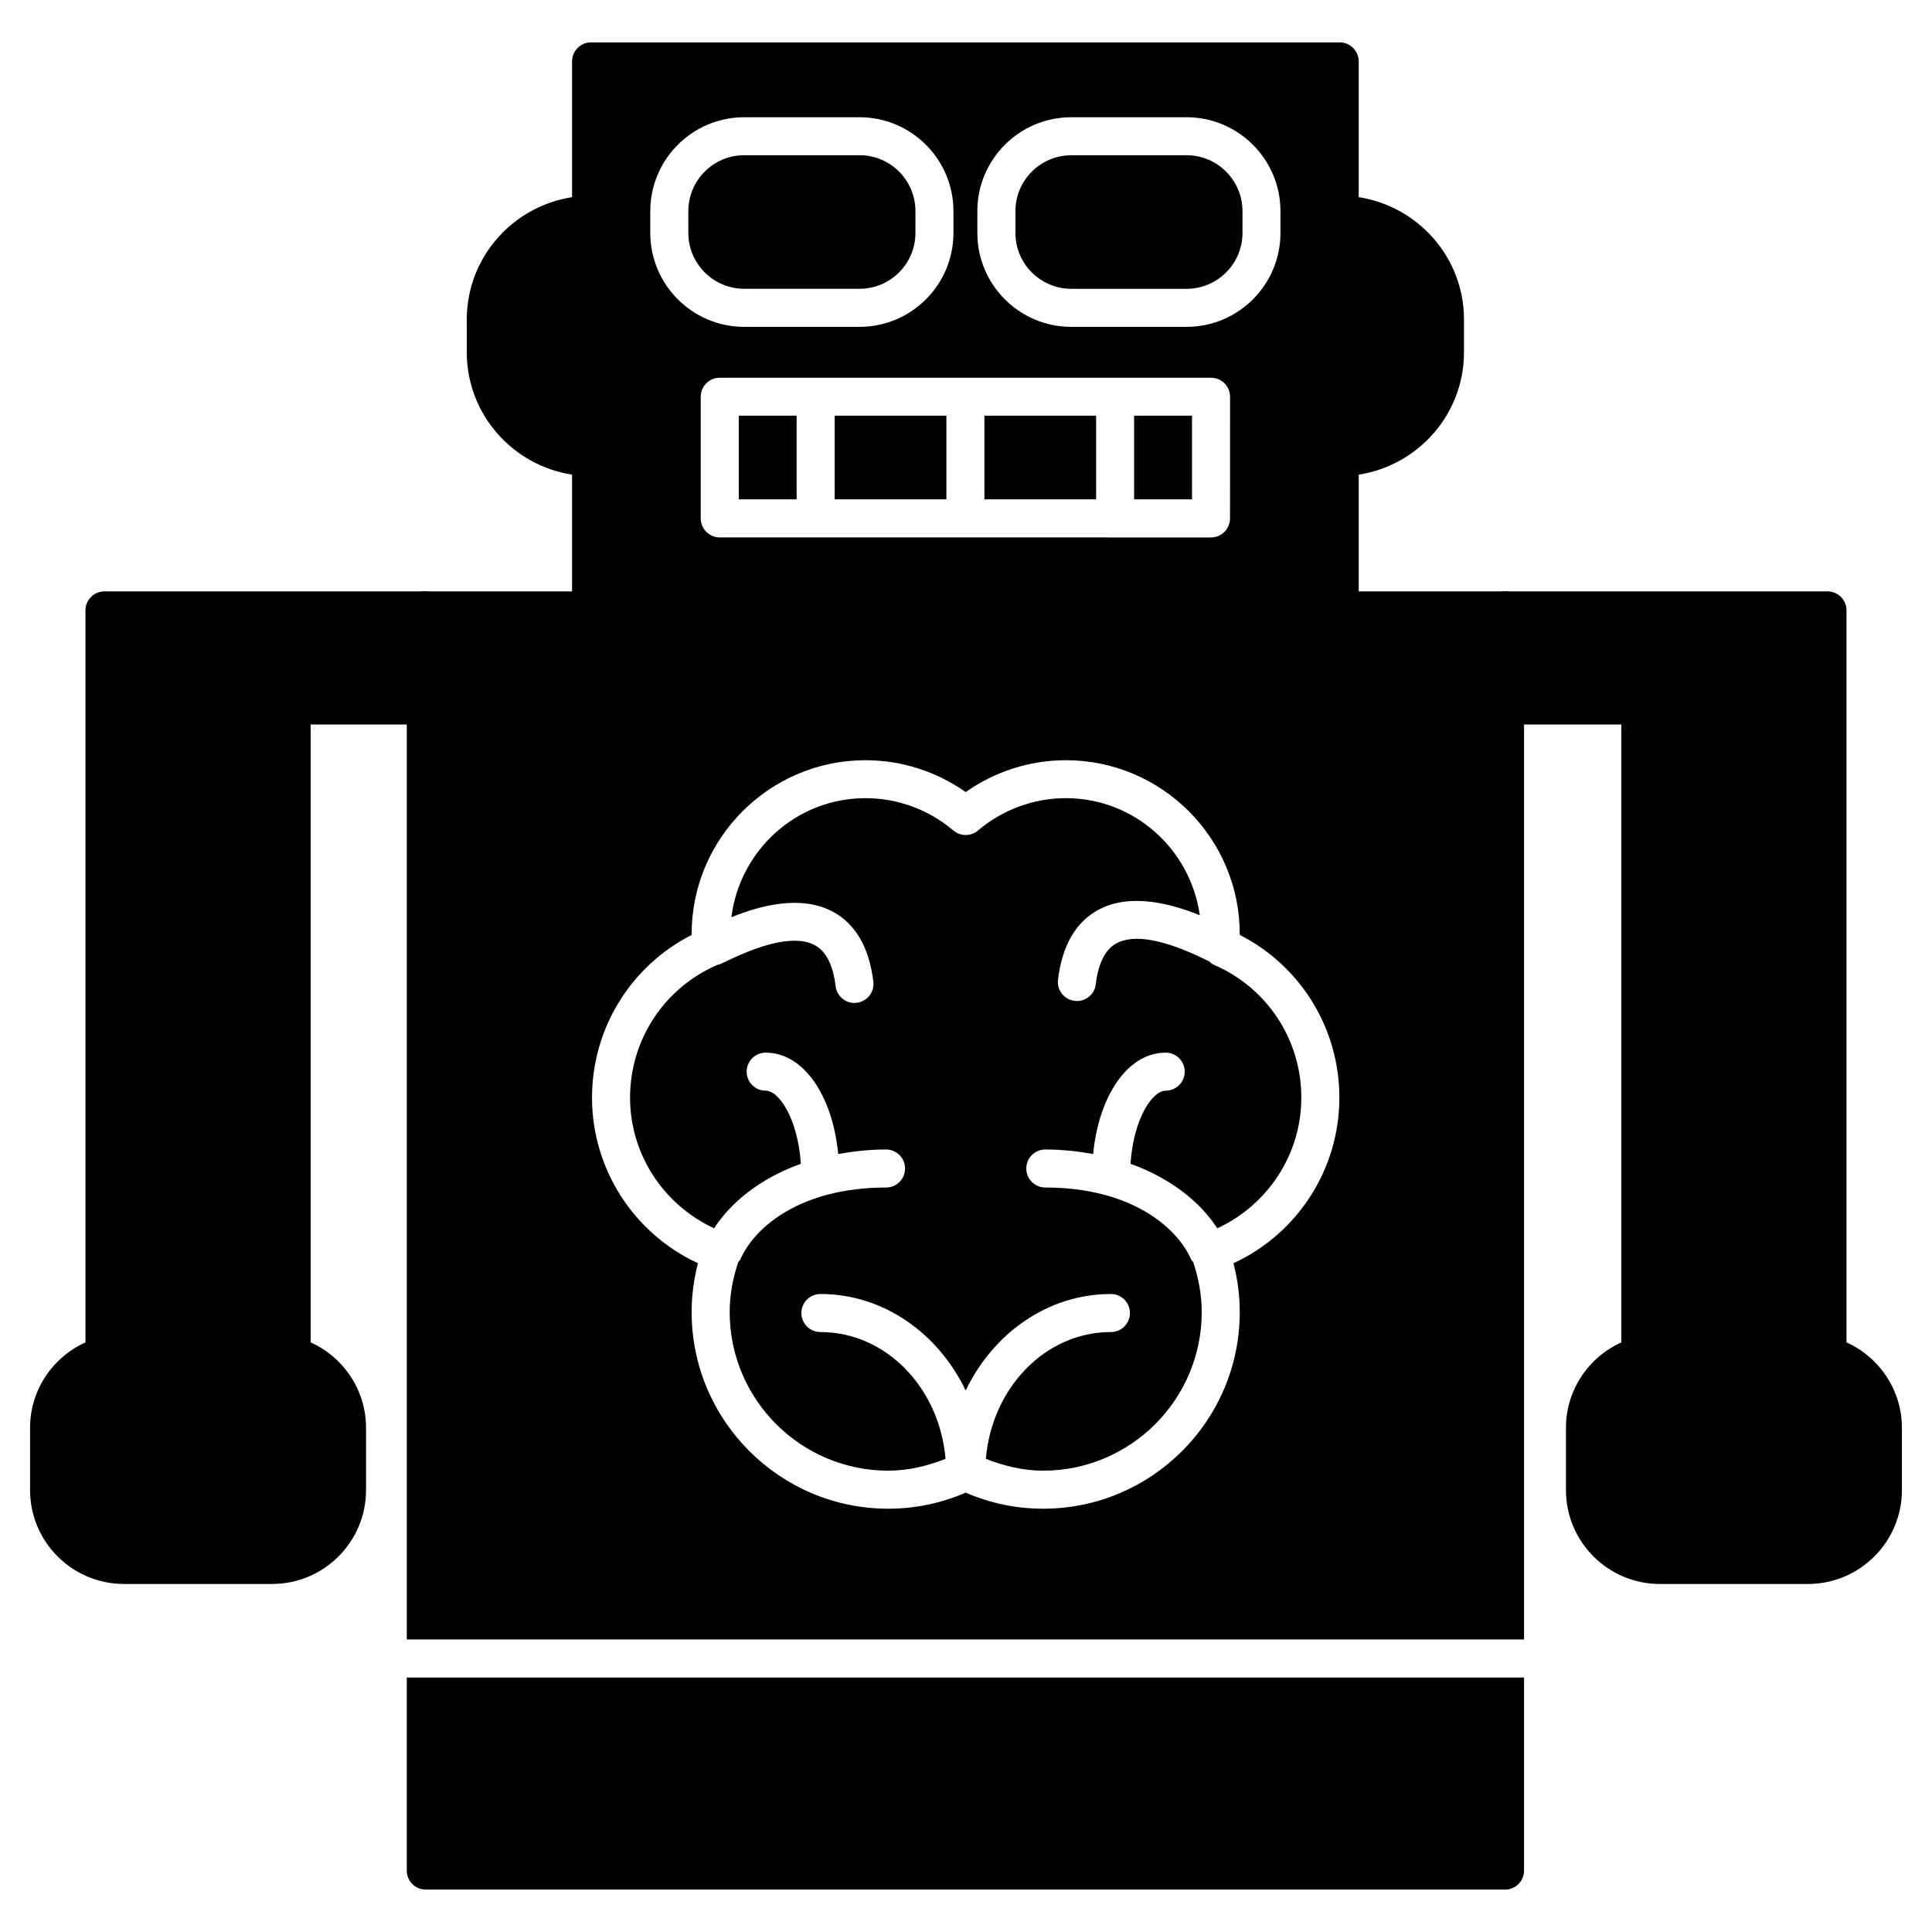
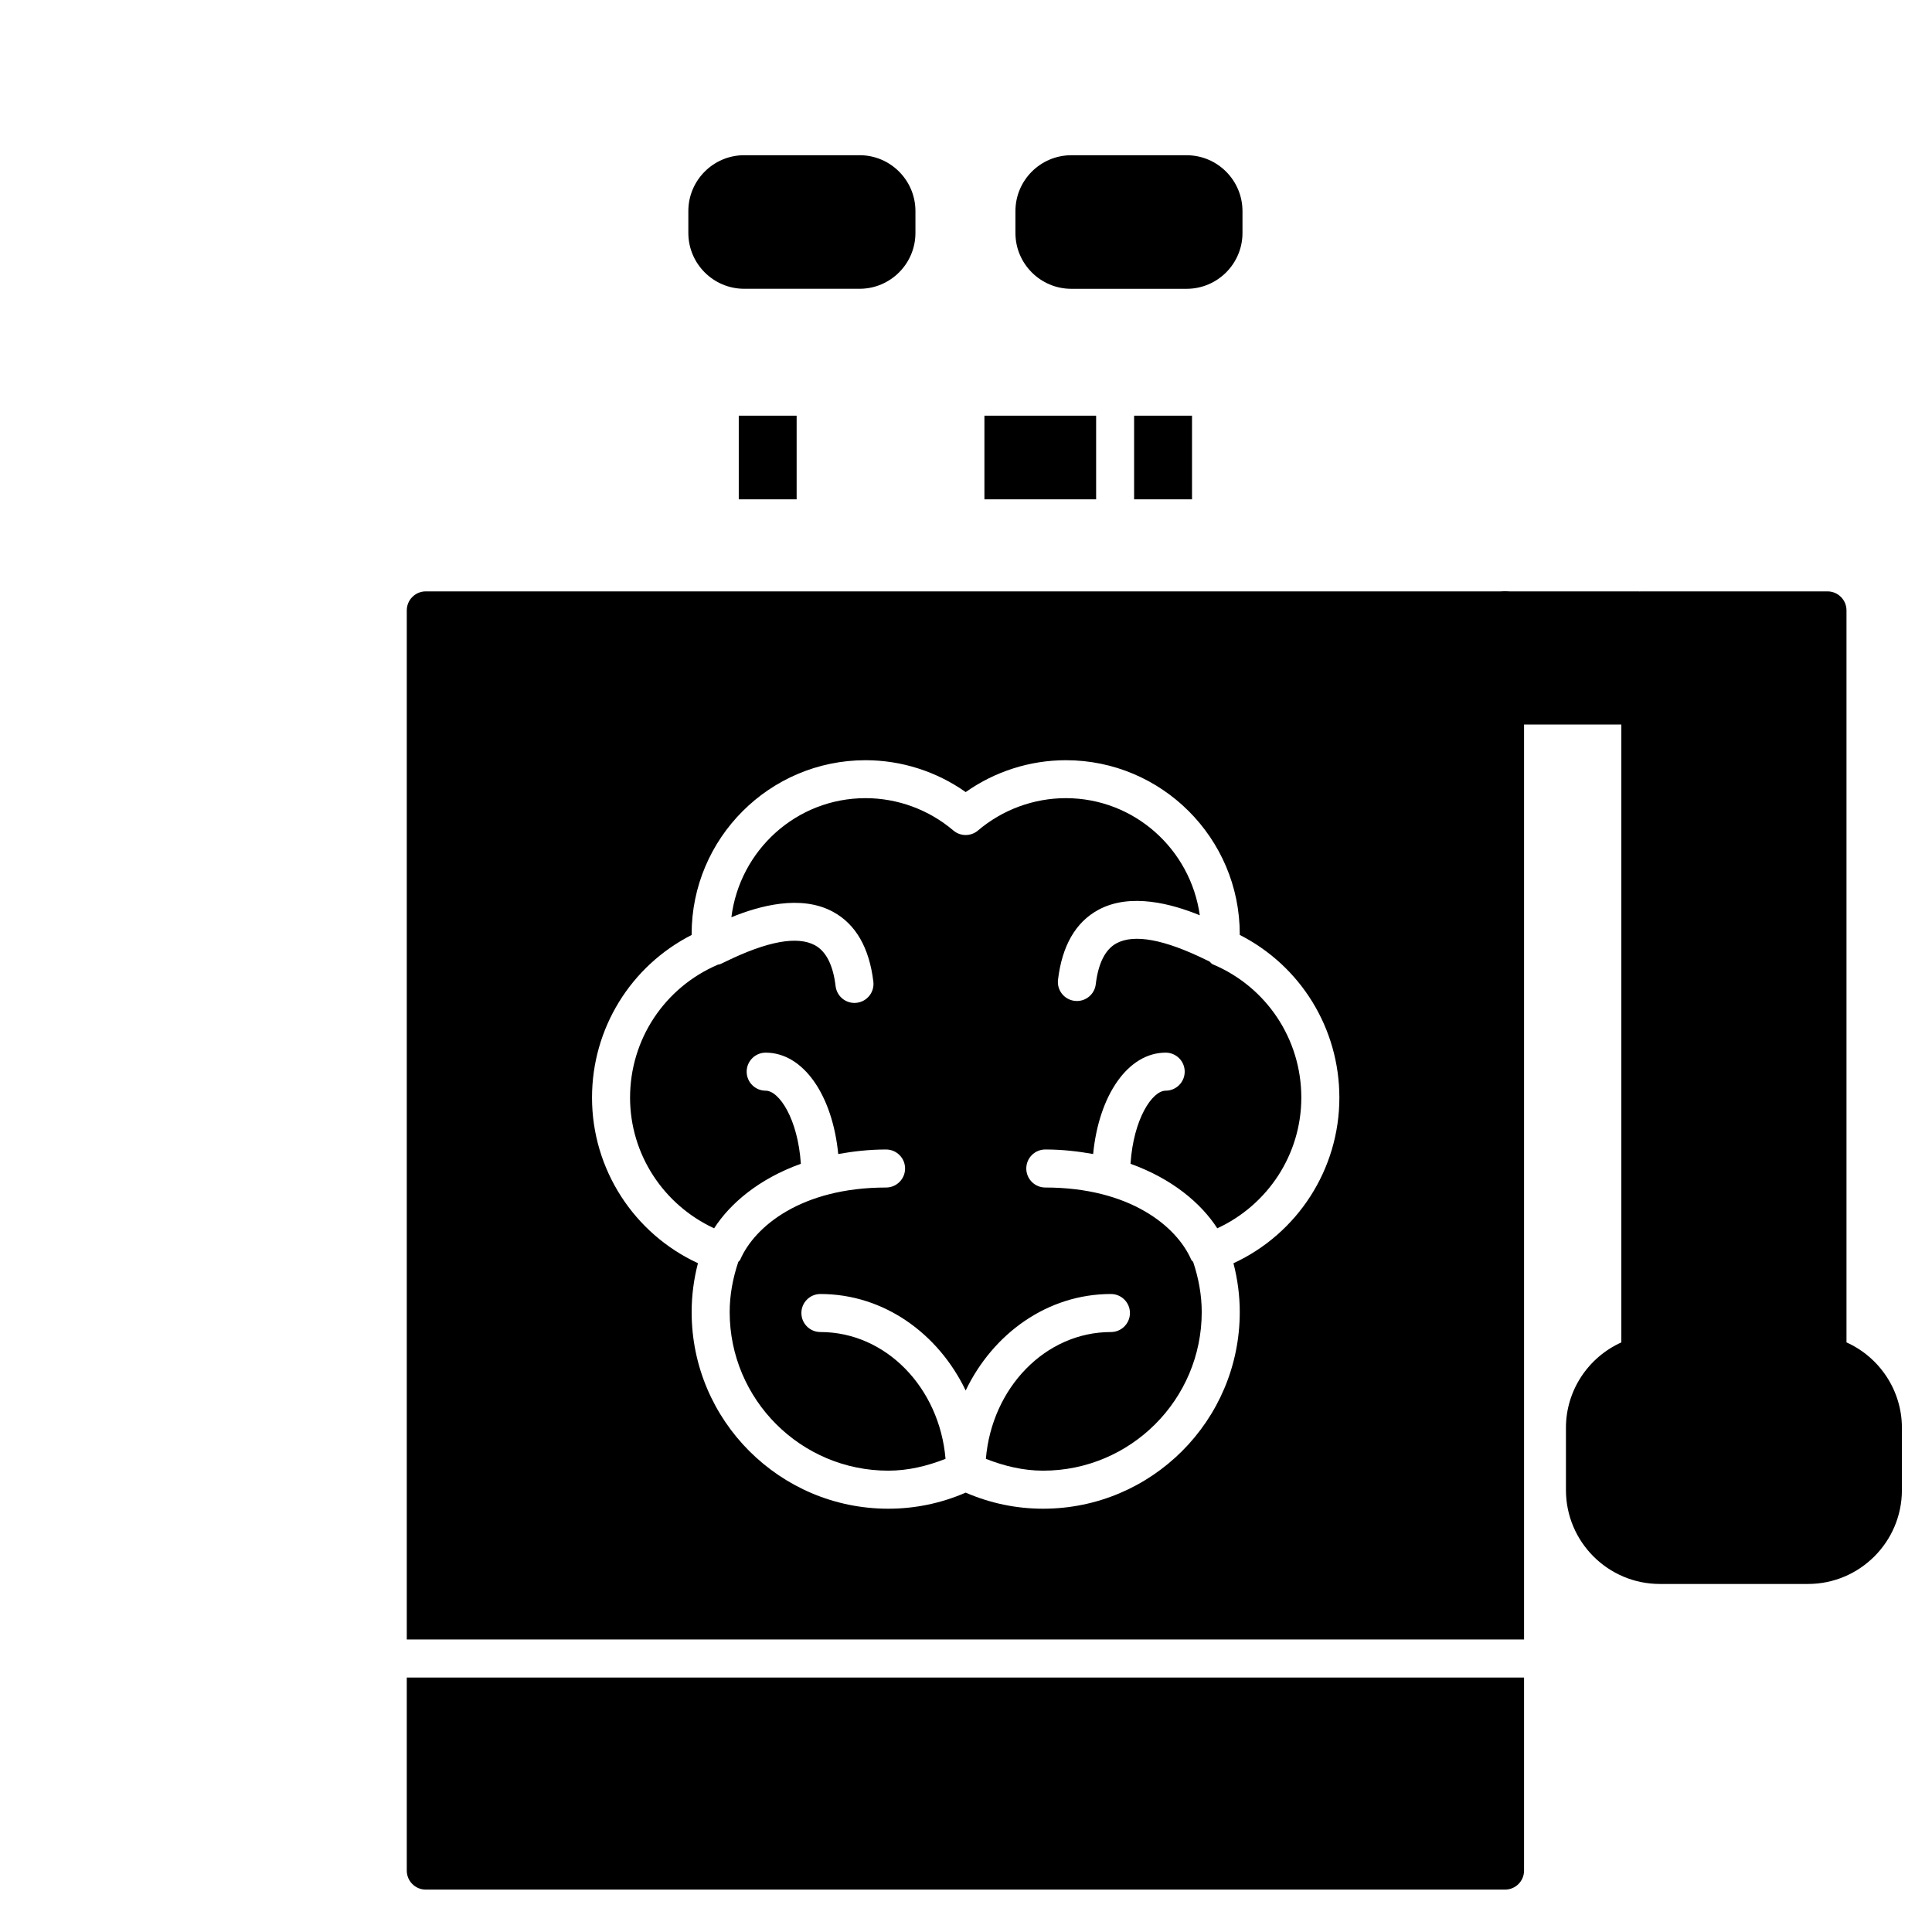
<svg xmlns="http://www.w3.org/2000/svg" fill="#000000" width="800px" height="800px" version="1.1" viewBox="144 144 512 512">
  <g>
    <path d="m444.55 254.16h15.348v22.168h-15.348z" />
    <path d="m339.78 254.16h15.336v22.168h-15.336z" />
-     <path d="m365.2 254.16h29.605v22.168h-29.605z" />
    <path d="m371.8 220.53c8.16 0 14.801-6.641 14.801-14.801v-5.785c0-8.172-6.641-14.812-14.801-14.812h-30.582c-8.16 0-14.801 6.641-14.801 14.812v5.785c0 8.16 6.641 14.801 14.801 14.801z" />
    <path d="m404.88 254.16h29.605v22.168h-29.605z" />
    <path d="m458.47 185.14h-30.57c-8.16 0-14.801 6.641-14.801 14.812v5.785c0 8.16 6.641 14.801 14.801 14.801h30.57c8.16 0 14.801-6.641 14.801-14.801v-5.785c-0.008-8.172-6.648-14.812-14.801-14.812z" />
-     <path d="m504.07 196.25v-35.98c0-2.781-2.258-5.039-5.039-5.039h-198.39c-2.781 0-5.039 2.258-5.039 5.039v35.98c-15.758 2.449-27.902 15.992-27.902 32.426v8.676c0 16.434 12.141 29.988 27.902 32.434v35.973c0 2.781 2.258 5.039 5.039 5.039h198.39c2.781 0 5.039-2.258 5.039-5.039v-35.973c15.758-2.449 27.902-15.992 27.902-32.434v-8.676c-0.004-16.434-12.137-29.977-27.906-32.426zm-187.74 9.492v-5.785c0-13.723 11.164-24.887 24.879-24.887h30.582c13.715 0 24.879 11.164 24.879 24.887v5.785c0 13.715-11.156 24.879-24.879 24.879h-30.582c-13.715-0.008-24.879-11.164-24.879-24.879zm153.64 75.645c0 2.781-2.258 5.039-5.039 5.039l-130.19-0.004c-2.781 0-5.039-2.258-5.039-5.039v-32.242c0-2.781 2.258-5.039 5.039-5.039h130.2c2.781 0 5.039 2.258 5.039 5.039zm13.363-75.645c0 13.715-11.156 24.879-24.879 24.879h-30.57c-13.715 0-24.879-11.156-24.879-24.879v-5.785c0-13.723 11.156-24.887 24.879-24.887h30.57c13.715 0 24.879 11.164 24.879 24.887z" />
-     <path d="m256.84 300.72h-85.152c-2.781 0-5.039 2.258-5.039 5.039v193.99c-8.805 3.969-14.68 12.777-14.68 22.602v16.535c0 13.715 11.156 24.879 24.879 24.879h39.277c13.715 0 24.879-11.156 24.879-24.879v-16.535c0-9.836-5.875-18.641-14.68-22.602v-163.74h30.512c2.781 0 5.039-2.258 5.039-5.039v-25.211c0.004-2.781-2.254-5.039-5.035-5.039z" />
    <path d="m633.34 499.74v-193.98c0-2.781-2.258-5.039-5.039-5.039h-49.594c-0.059 0-0.102 0.031-0.16 0.031-0.059 0-0.102-0.031-0.16-0.031h-35.547c-2.781 0-5.039 2.258-5.039 5.039v25.211c0 2.781 2.258 5.039 5.039 5.039h30.832v163.74c-8.805 3.969-14.68 12.777-14.68 22.602v16.535c0 13.715 11.156 24.879 24.879 24.879h39.266c13.715 0 24.887-11.156 24.887-24.879v-16.535c-0.004-9.828-5.879-18.645-14.684-22.605z" />
    <path d="m251.8 588.56v51.168c0 2.781 2.258 5.039 5.039 5.039h286.01c2.781 0 5.039-2.258 5.039-5.039v-51.168z" />
    <path d="m465.39 399.55c-0.383-0.16-0.574-0.523-0.898-0.766l-0.938-0.441c-11.043-5.41-19.004-6.883-23.688-4.352-2.961 1.613-4.805 5.262-5.481 10.852-0.301 2.559-2.481 4.434-4.988 4.434-0.211 0-0.402-0.012-0.613-0.039-2.762-0.324-4.734-2.832-4.402-5.602 1.078-9.027 4.676-15.246 10.68-18.512 8.566-4.644 19.59-1.543 26.895 1.43-2.449-17.48-17.352-31.035-35.5-31.035-8.504 0-16.777 3.043-23.285 8.574-1.883 1.594-4.644 1.594-6.519 0-6.508-5.531-14.781-8.574-23.285-8.574-18.328 0-33.332 13.824-35.547 31.559 7.297-2.973 18.359-6.106 26.953-1.43 5.996 3.266 9.582 9.48 10.672 18.5 0.332 2.762-1.641 5.269-4.402 5.602-0.203 0.031-0.402 0.039-0.605 0.039-2.519 0-4.684-1.883-4.996-4.434-0.664-5.594-2.519-9.238-5.473-10.852-4.664-2.527-12.625-1.066-23.68 4.332l-1.43 0.676c-0.203 0.082-0.402 0.07-0.605 0.133-14.148 6.047-23.285 19.828-23.285 35.238 0 15.004 8.848 28.406 22.277 34.633 4.242-6.602 11.922-13.141 22.984-17.098-0.777-11.898-5.762-19.375-9.32-19.375-2.781 0-5.039-2.258-5.039-5.039s2.258-5.039 5.039-5.039c9.965 0 17.695 11.227 19.227 26.863 3.941-0.695 8.082-1.199 12.676-1.199 2.781 0 5.039 2.258 5.039 5.039s-2.258 5.039-5.039 5.039c-22.391 0-34.824 10.297-38.652 19.125-0.109 0.25-0.371 0.383-0.516 0.613-1.461 4.344-2.277 8.797-2.277 13.27 0 23.176 18.852 42.027 42.027 42.027 5.238 0 10.289-1.211 15.176-3.133-1.582-18.793-15.758-33.605-33.16-33.605-2.781 0-5.039-2.258-5.039-5.039s2.258-5.039 5.039-5.039c16.809 0 31.246 10.461 38.5 25.574 7.254-15.113 21.695-25.574 38.492-25.574 2.781 0 5.039 2.258 5.039 5.039s-2.258 5.039-5.039 5.039c-17.402 0-31.57 14.812-33.141 33.605 4.875 1.914 9.926 3.133 15.176 3.133 23.176 0 42.027-18.852 42.027-42.027 0-4.434-0.805-8.906-2.266-13.281-0.152-0.223-0.402-0.344-0.516-0.605-3.848-8.828-16.281-19.125-38.672-19.125-2.781 0-5.039-2.258-5.039-5.039s2.258-5.039 5.039-5.039c4.594 0 8.734 0.504 12.676 1.199 1.531-15.637 9.262-26.863 19.227-26.863 2.781 0 5.039 2.258 5.039 5.039s-2.258 5.039-5.039 5.039c-3.566 0-8.543 7.488-9.32 19.375 11.074 3.981 18.742 10.5 22.992 17.098 13.43-6.207 22.27-19.617 22.27-34.633 0.012-15.469-9.207-29.332-23.465-35.328z" />
    <path d="m542.85 300.72h-286.01c-2.781 0-5.039 2.258-5.039 5.039v272.72h296.09v-272.72c0-2.781-2.258-5.039-5.039-5.039zm-71.973 178.05c1.109 4.281 1.672 8.613 1.672 12.949 0 28.738-23.367 52.105-52.105 52.105-7.094 0-13.984-1.43-20.523-4.262-6.539 2.832-13.43 4.262-20.523 4.262-28.727 0-52.105-23.367-52.105-52.105 0-4.352 0.562-8.688 1.672-12.957-16.977-7.84-28.074-24.91-28.074-43.871 0-18.34 10.258-34.895 26.398-43.117v-0.23c0-25.402 20.676-46.078 46.078-46.078 9.512 0 18.801 2.973 26.551 8.445 7.758-5.473 17.027-8.445 26.551-8.445 25.402 0 46.078 20.676 46.078 46.078v0.223c16.152 8.223 26.398 24.777 26.398 43.117 0.004 18.977-11.09 36.047-28.066 43.887z" />
  </g>
</svg>